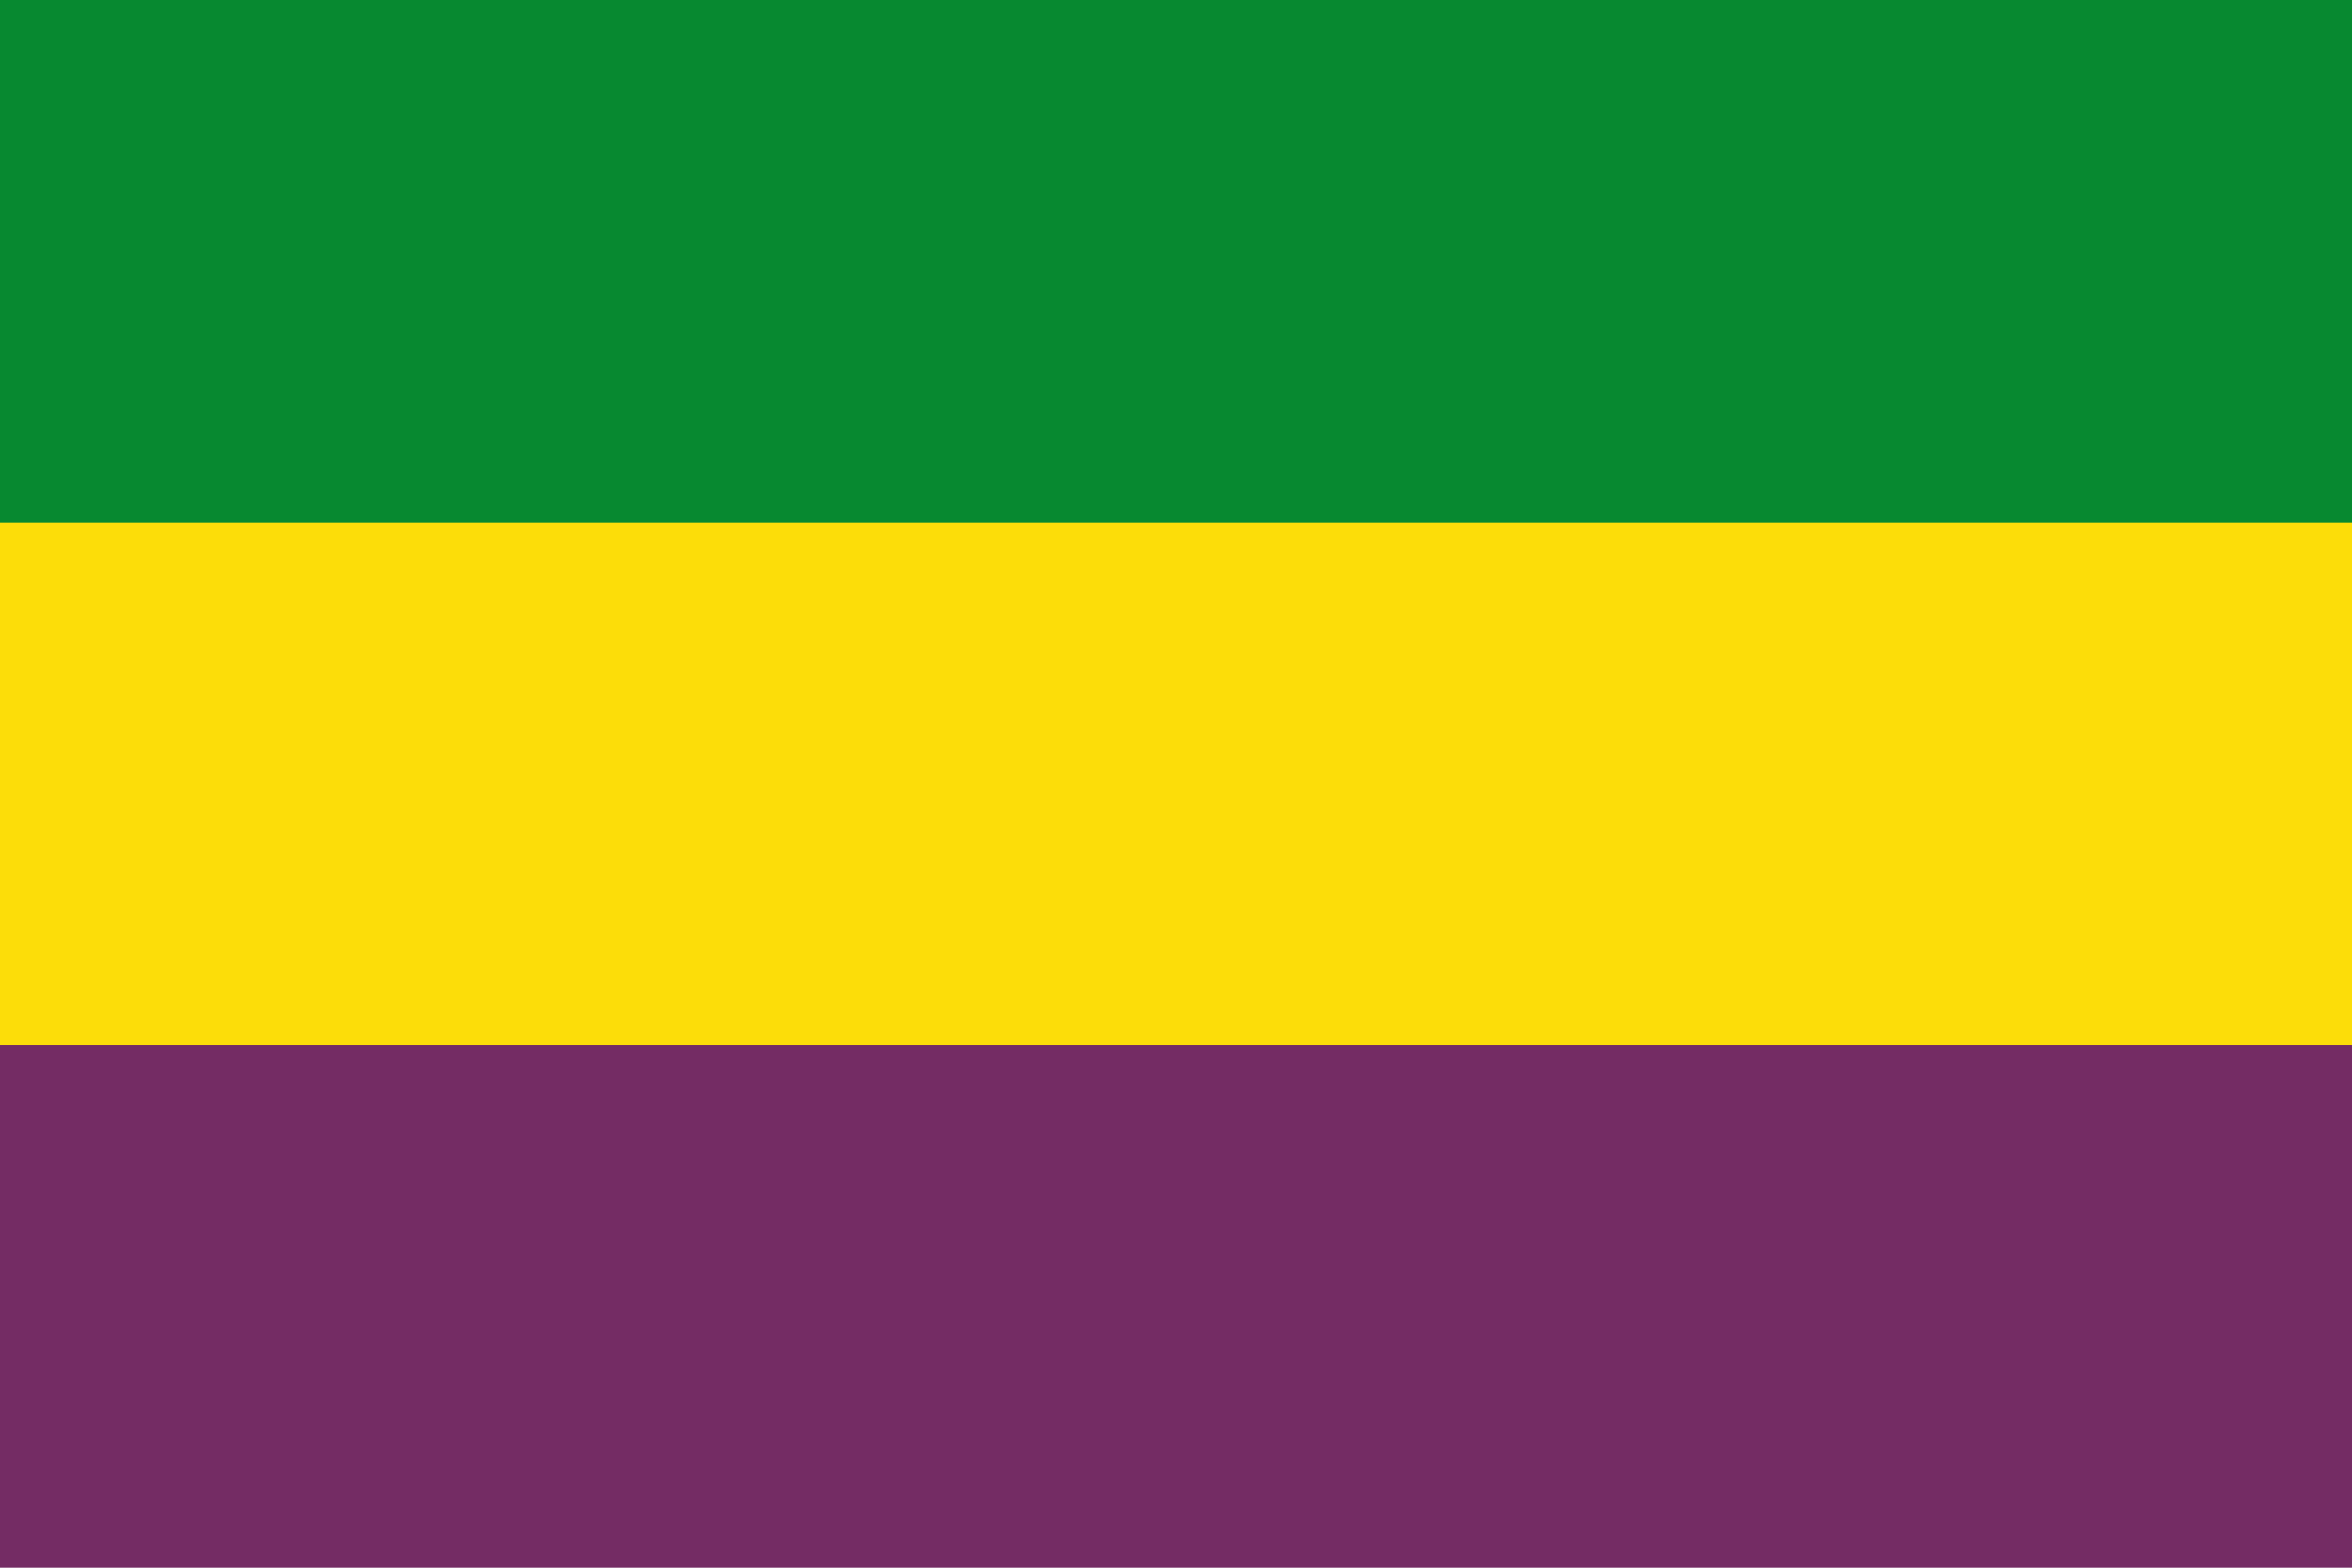
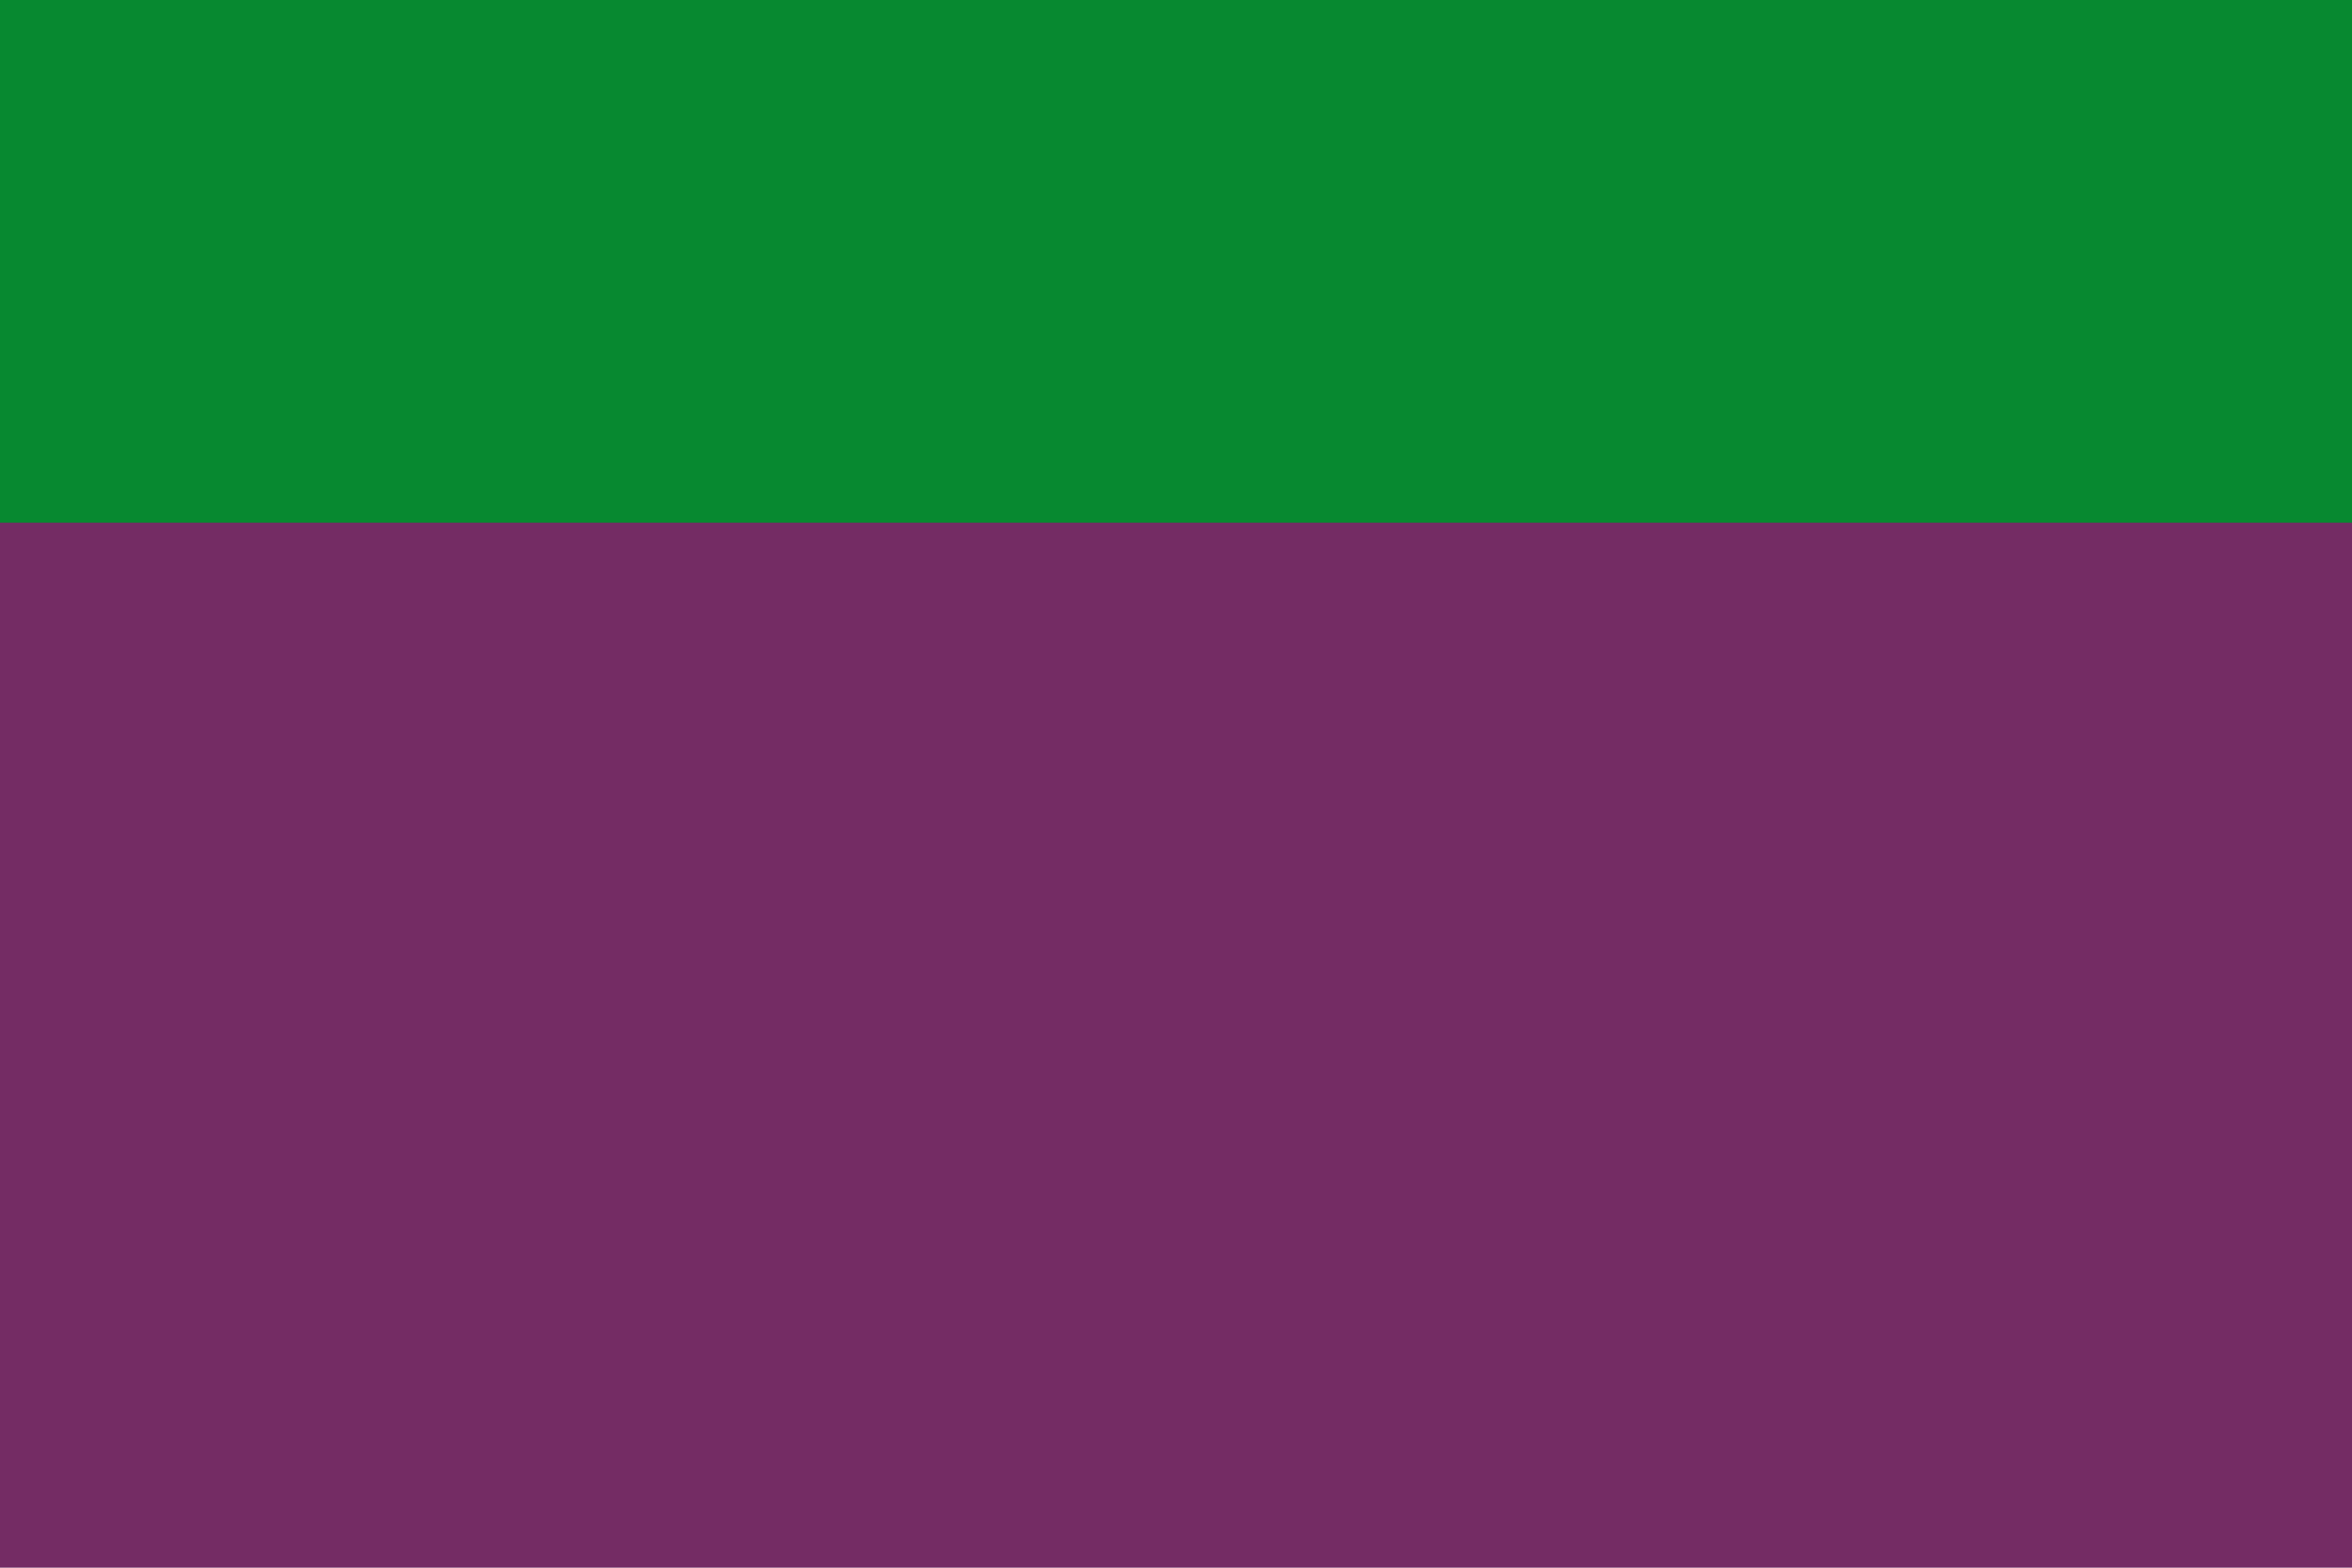
<svg xmlns="http://www.w3.org/2000/svg" width="750" height="500">
  <path fill="#742c64" d="m0,0h750v500H0" />
-   <path fill="#fcdd09" d="m0,0h750v333.3H0" />
  <path fill="#078930" d="m0,0h750v166.7H0" />
</svg>